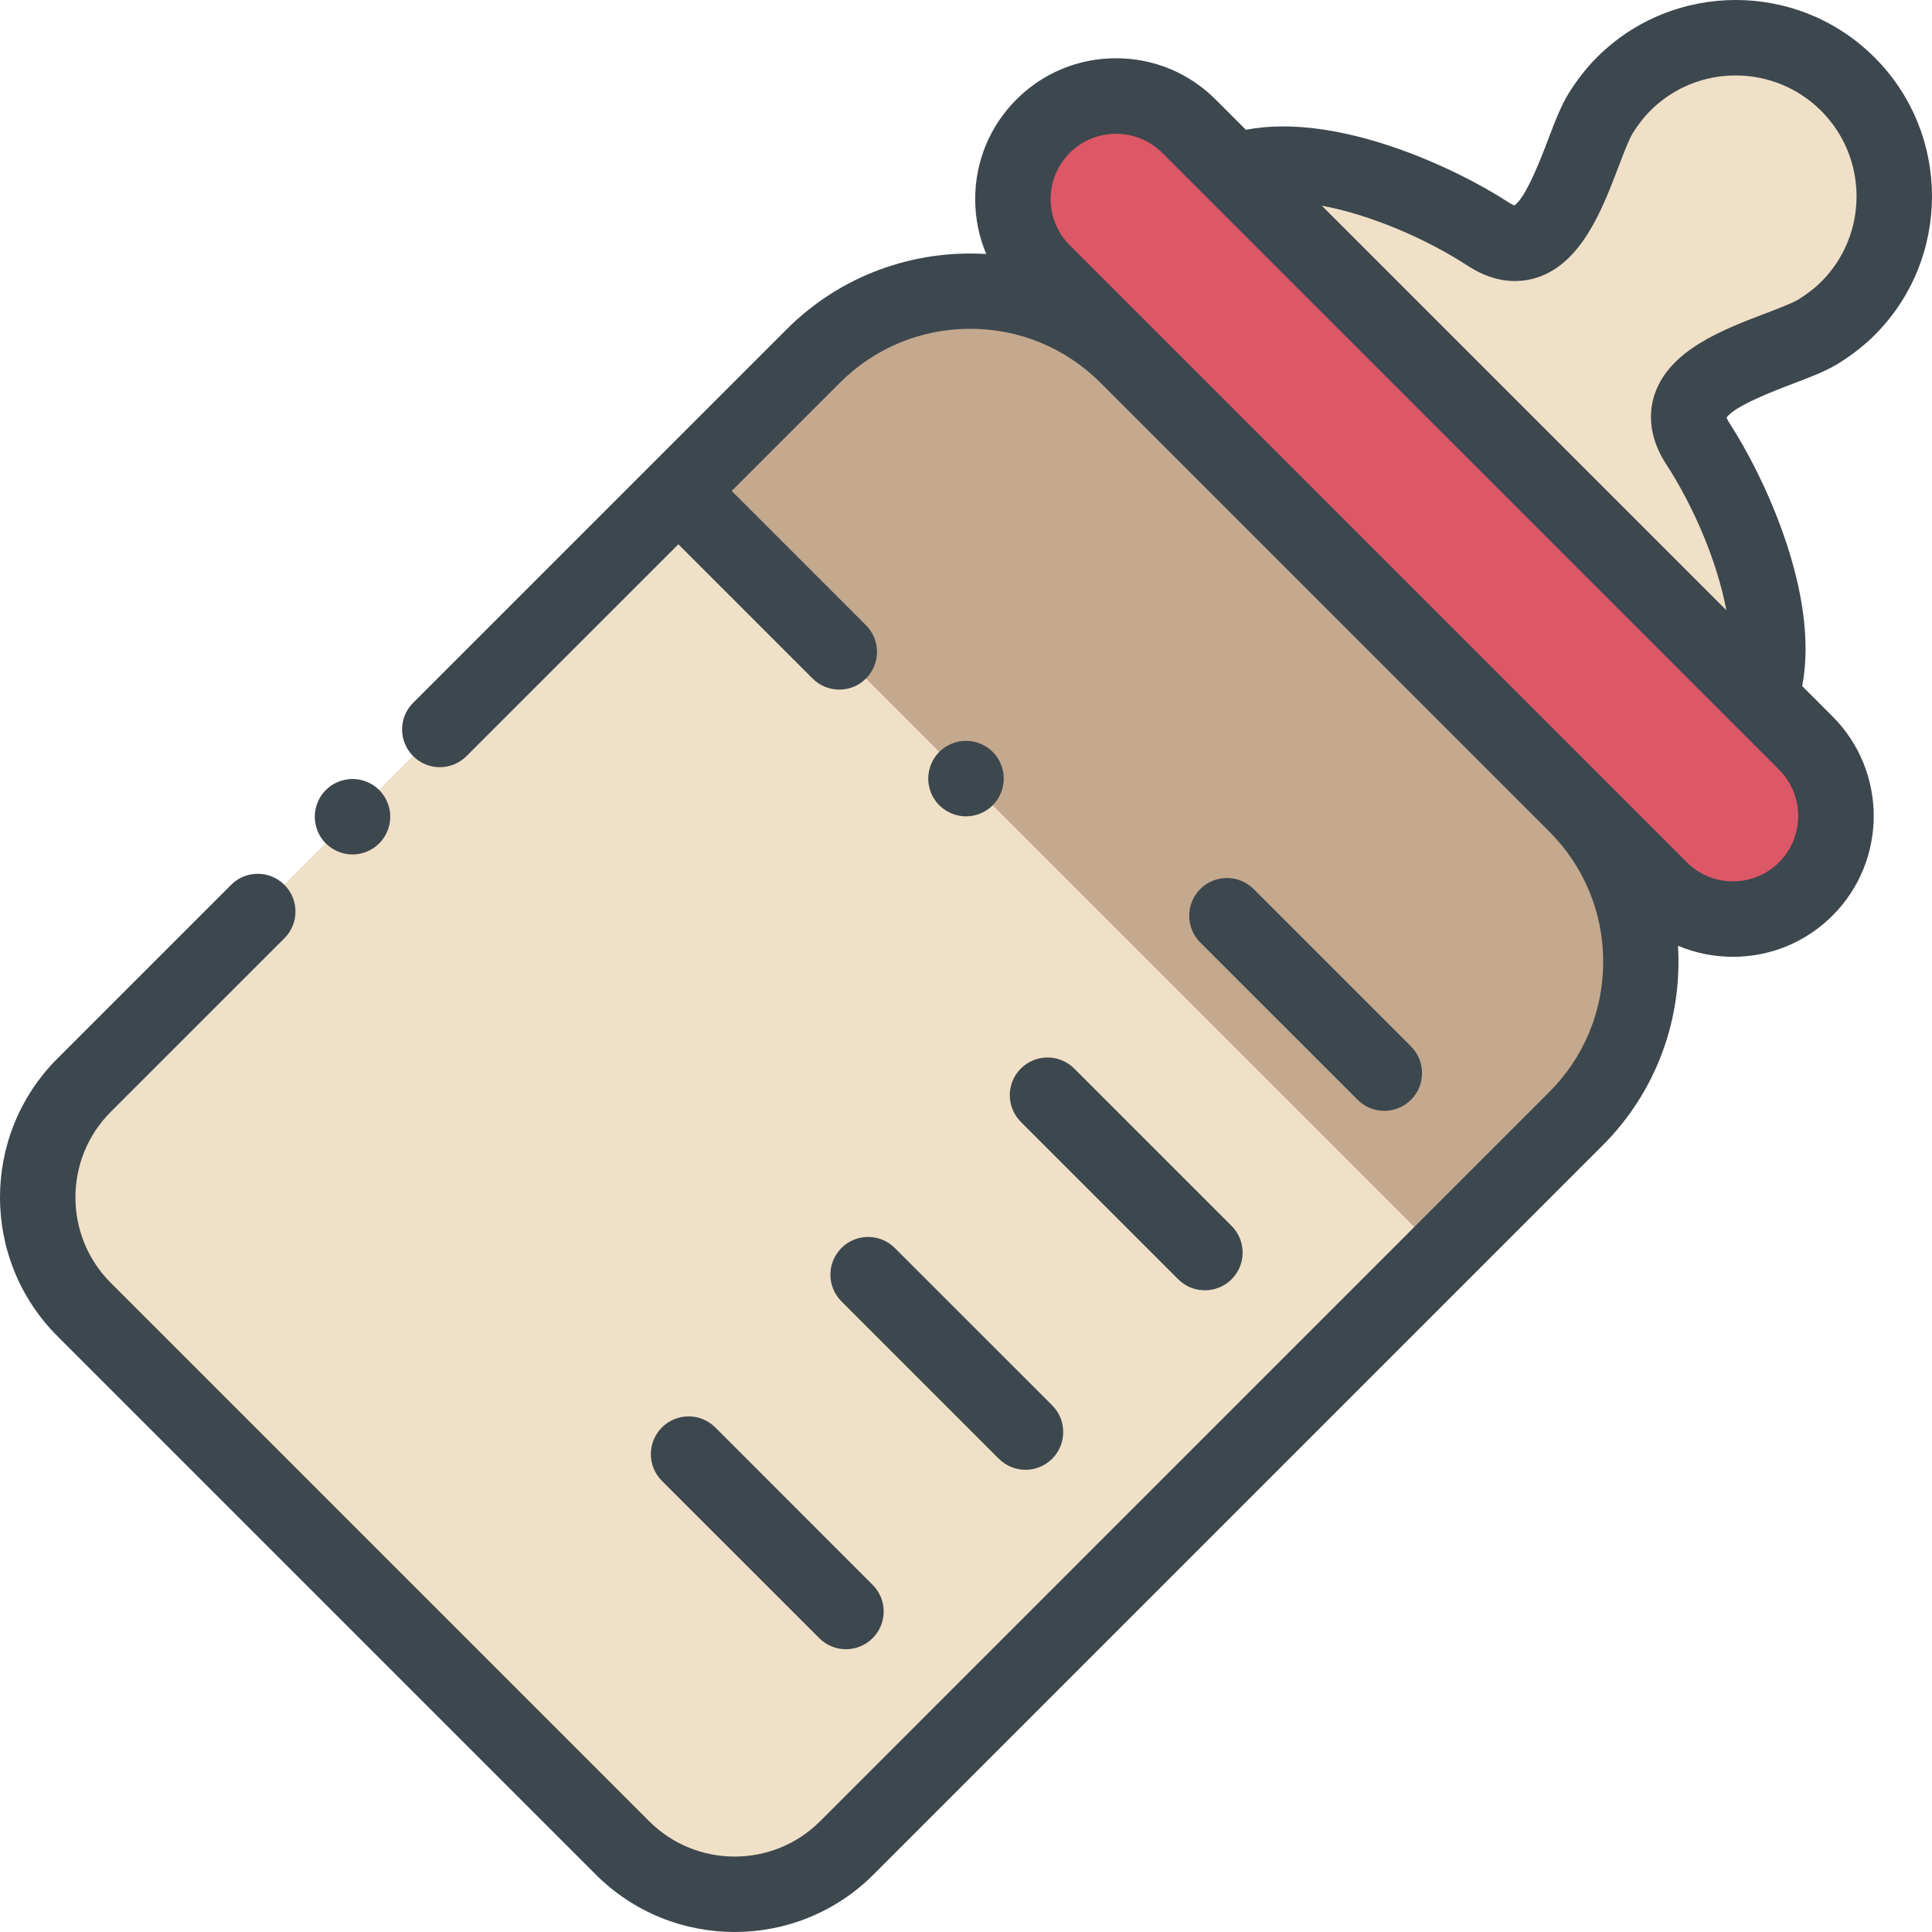
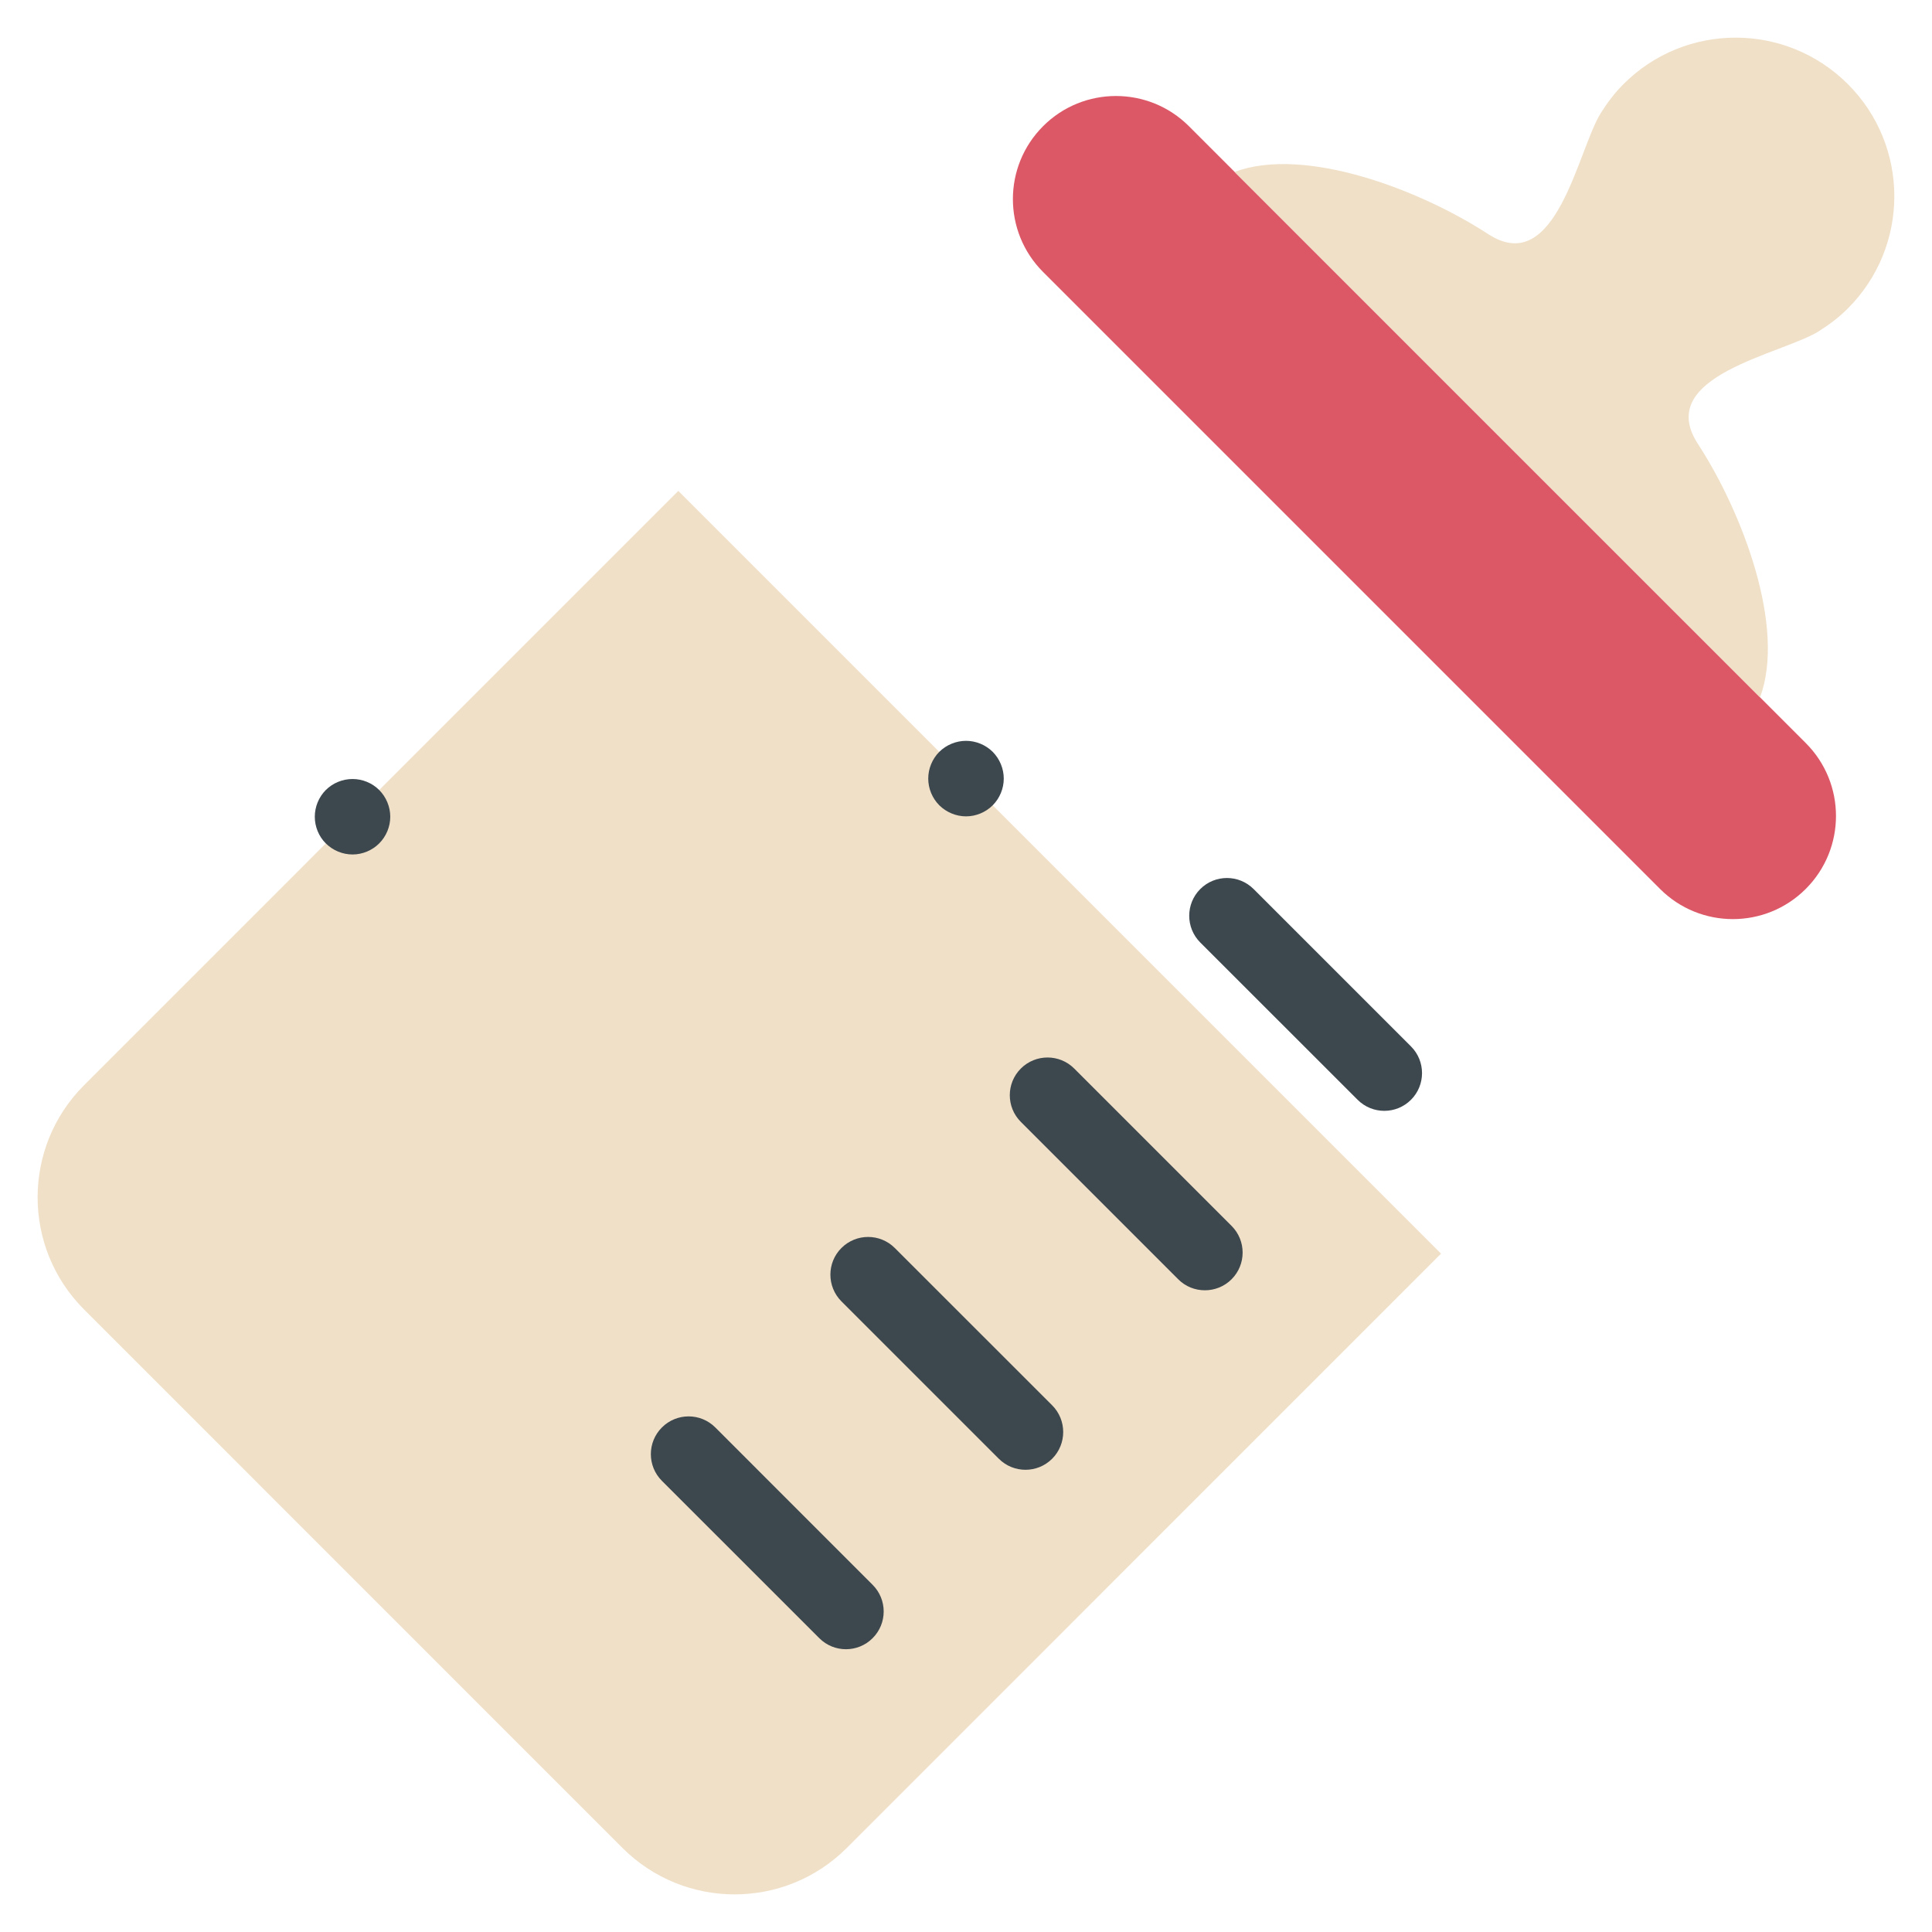
<svg xmlns="http://www.w3.org/2000/svg" width="33" height="33" viewBox="0 0 33 33" fill="none">
-   <path d="M26.917 13.746L19.253 6.083C17.772 4.601 15.37 4.601 13.889 6.083L1.436 18.536C0.378 19.594 0.378 21.309 1.436 22.367L10.632 31.564C11.69 32.622 13.406 32.622 14.464 31.564L26.917 19.11C28.398 17.629 28.398 15.227 26.917 13.746Z" fill="#C4A98E" />
  <path d="M11.586 8.385L1.436 18.536C0.378 19.594 0.378 21.309 1.436 22.367L10.632 31.564C11.69 32.622 13.406 32.622 14.464 31.564L24.614 21.413L11.586 8.385Z" fill="#F0E0C7" />
  <path d="M30.844 12.692L20.307 2.155C19.619 1.468 18.504 1.468 17.817 2.155C17.129 2.843 17.129 3.958 17.817 4.646L28.354 15.183C29.041 15.871 30.157 15.871 30.844 15.183C31.532 14.495 31.532 13.38 30.844 12.692Z" fill="#DC5867" />
  <path d="M30.063 11.911L25.575 7.424L21.088 2.936C22.288 2.491 24.253 3.239 25.42 3.999C26.586 4.758 26.951 2.549 27.345 1.928C27.454 1.755 27.579 1.588 27.731 1.436C28.789 0.378 30.504 0.379 31.563 1.437C32.621 2.495 32.621 4.21 31.563 5.268C31.412 5.42 31.244 5.545 31.071 5.655C30.45 6.049 28.241 6.413 29 7.58C29.76 8.746 30.508 10.712 30.063 11.911Z" fill="#F0E0C7" />
  <path d="M6.022 14.595C6.191 14.595 6.357 14.526 6.477 14.406C6.597 14.286 6.666 14.12 6.666 13.951C6.666 13.781 6.597 13.615 6.477 13.494C6.357 13.374 6.191 13.306 6.022 13.306C5.851 13.306 5.686 13.374 5.565 13.494C5.445 13.615 5.377 13.78 5.377 13.951C5.377 14.12 5.445 14.287 5.565 14.406C5.686 14.526 5.851 14.595 6.022 14.595Z" fill="#3D474E" />
-   <path d="M30.619 6.556C30.935 6.436 31.209 6.331 31.417 6.199C31.651 6.05 31.849 5.895 32.02 5.724C33.327 4.417 33.327 2.289 32.019 0.981C30.711 -0.327 28.584 -0.327 27.276 0.98C27.105 1.151 26.95 1.348 26.801 1.583C26.669 1.791 26.564 2.065 26.444 2.381C26.328 2.686 26.06 3.388 25.866 3.508C25.85 3.502 25.819 3.489 25.772 3.459C24.858 2.864 22.844 1.916 21.281 2.217L20.763 1.699C20.309 1.245 19.705 0.995 19.062 0.995C18.42 0.995 17.816 1.245 17.361 1.699C16.907 2.154 16.657 2.758 16.657 3.4C16.657 3.728 16.722 4.046 16.846 4.339C15.62 4.263 14.368 4.692 13.434 5.627L7.057 12.004C6.805 12.255 6.805 12.664 7.057 12.915C7.308 13.167 7.716 13.167 7.968 12.915L11.587 9.297L13.88 11.59C14.006 11.716 14.171 11.779 14.336 11.779C14.501 11.779 14.666 11.716 14.791 11.59C15.043 11.338 15.043 10.93 14.791 10.679L12.498 8.385L14.345 6.538C14.94 5.944 15.731 5.616 16.572 5.616C17.413 5.616 18.203 5.944 18.798 6.538L26.461 14.202C27.056 14.796 27.384 15.587 27.384 16.428C27.384 17.269 27.056 18.06 26.461 18.654L14.008 31.108C13.204 31.913 11.894 31.913 11.088 31.108L1.892 21.912C1.087 21.107 1.087 19.797 1.892 18.991L4.858 16.026C5.11 15.774 5.11 15.366 4.858 15.114C4.607 14.862 4.198 14.862 3.947 15.114L0.981 18.08C-0.327 19.388 -0.327 21.515 0.981 22.823L10.177 32.019C10.831 32.673 11.69 33 12.549 33C13.407 33 14.266 32.673 14.92 32.019L27.373 19.566C28.308 18.631 28.737 17.38 28.661 16.154C28.954 16.278 29.272 16.343 29.599 16.343C30.242 16.343 30.846 16.093 31.301 15.639C32.239 14.701 32.239 13.175 31.301 12.237L30.783 11.719C31.084 10.156 30.136 8.142 29.541 7.228C29.511 7.181 29.498 7.15 29.492 7.134C29.612 6.94 30.314 6.672 30.619 6.556ZM30.389 14.727C30.178 14.938 29.898 15.054 29.599 15.054C29.301 15.054 29.021 14.938 28.81 14.727L18.273 4.19C18.062 3.979 17.946 3.699 17.946 3.401C17.946 3.102 18.062 2.822 18.273 2.611C18.491 2.393 18.776 2.285 19.062 2.285C19.348 2.285 19.634 2.393 19.852 2.611L20.633 3.392C20.633 3.392 20.633 3.392 20.633 3.392L29.608 12.367C29.608 12.367 29.608 12.368 29.609 12.368L30.389 13.148C30.824 13.584 30.824 14.292 30.389 14.727ZM28.461 7.931C28.931 8.653 29.334 9.6 29.487 10.423L22.577 3.513C23.4 3.666 24.347 4.069 25.069 4.539C25.566 4.863 25.987 4.827 26.254 4.741C27.019 4.492 27.368 3.576 27.648 2.841C27.732 2.621 27.827 2.372 27.889 2.274C27.987 2.12 28.084 1.995 28.187 1.892C28.992 1.087 30.302 1.088 31.107 1.893C31.912 2.698 31.913 4.008 31.108 4.813C31.005 4.916 30.88 5.013 30.727 5.11C30.628 5.173 30.379 5.268 30.159 5.352C29.424 5.632 28.508 5.981 28.259 6.746C28.173 7.013 28.137 7.434 28.461 7.931Z" fill="#3D474E" />
  <path d="M23.645 18.974C23.81 18.974 23.975 18.911 24.101 18.785C24.352 18.534 24.352 18.125 24.101 17.874L21.413 15.186C21.161 14.934 20.753 14.934 20.501 15.186C20.25 15.438 20.25 15.846 20.501 16.098L23.189 18.785C23.315 18.911 23.48 18.974 23.645 18.974Z" fill="#3D474E" />
  <path d="M17.437 18.251C17.185 18.503 17.185 18.911 17.437 19.163L20.125 21.851C20.25 21.977 20.415 22.039 20.58 22.039C20.745 22.039 20.91 21.977 21.036 21.851C21.288 21.599 21.288 21.191 21.036 20.939L18.348 18.251C18.097 18 17.689 18 17.437 18.251Z" fill="#3D474E" />
  <path d="M14.372 21.317C14.121 21.568 14.121 21.976 14.372 22.228L17.06 24.916C17.186 25.042 17.351 25.105 17.516 25.105C17.681 25.105 17.846 25.042 17.972 24.916C18.223 24.664 18.223 24.256 17.972 24.004L15.284 21.317C15.032 21.065 14.624 21.065 14.372 21.317Z" fill="#3D474E" />
  <path d="M11.306 24.382C11.054 24.634 11.054 25.042 11.306 25.294L13.994 27.981C14.12 28.107 14.284 28.17 14.45 28.17C14.614 28.17 14.78 28.107 14.905 27.981C15.157 27.73 15.157 27.321 14.905 27.07L12.218 24.382C11.966 24.13 11.558 24.13 11.306 24.382Z" fill="#3D474E" />
  <path d="M16.956 13.755C17.076 13.635 17.145 13.469 17.145 13.299C17.145 13.129 17.076 12.963 16.956 12.842C16.836 12.723 16.67 12.654 16.5 12.654C16.331 12.654 16.164 12.723 16.044 12.842C15.924 12.962 15.855 13.129 15.855 13.299C15.855 13.468 15.924 13.635 16.044 13.755C16.164 13.874 16.331 13.944 16.5 13.944C16.67 13.944 16.836 13.875 16.956 13.755Z" fill="#3D474E" />
</svg>